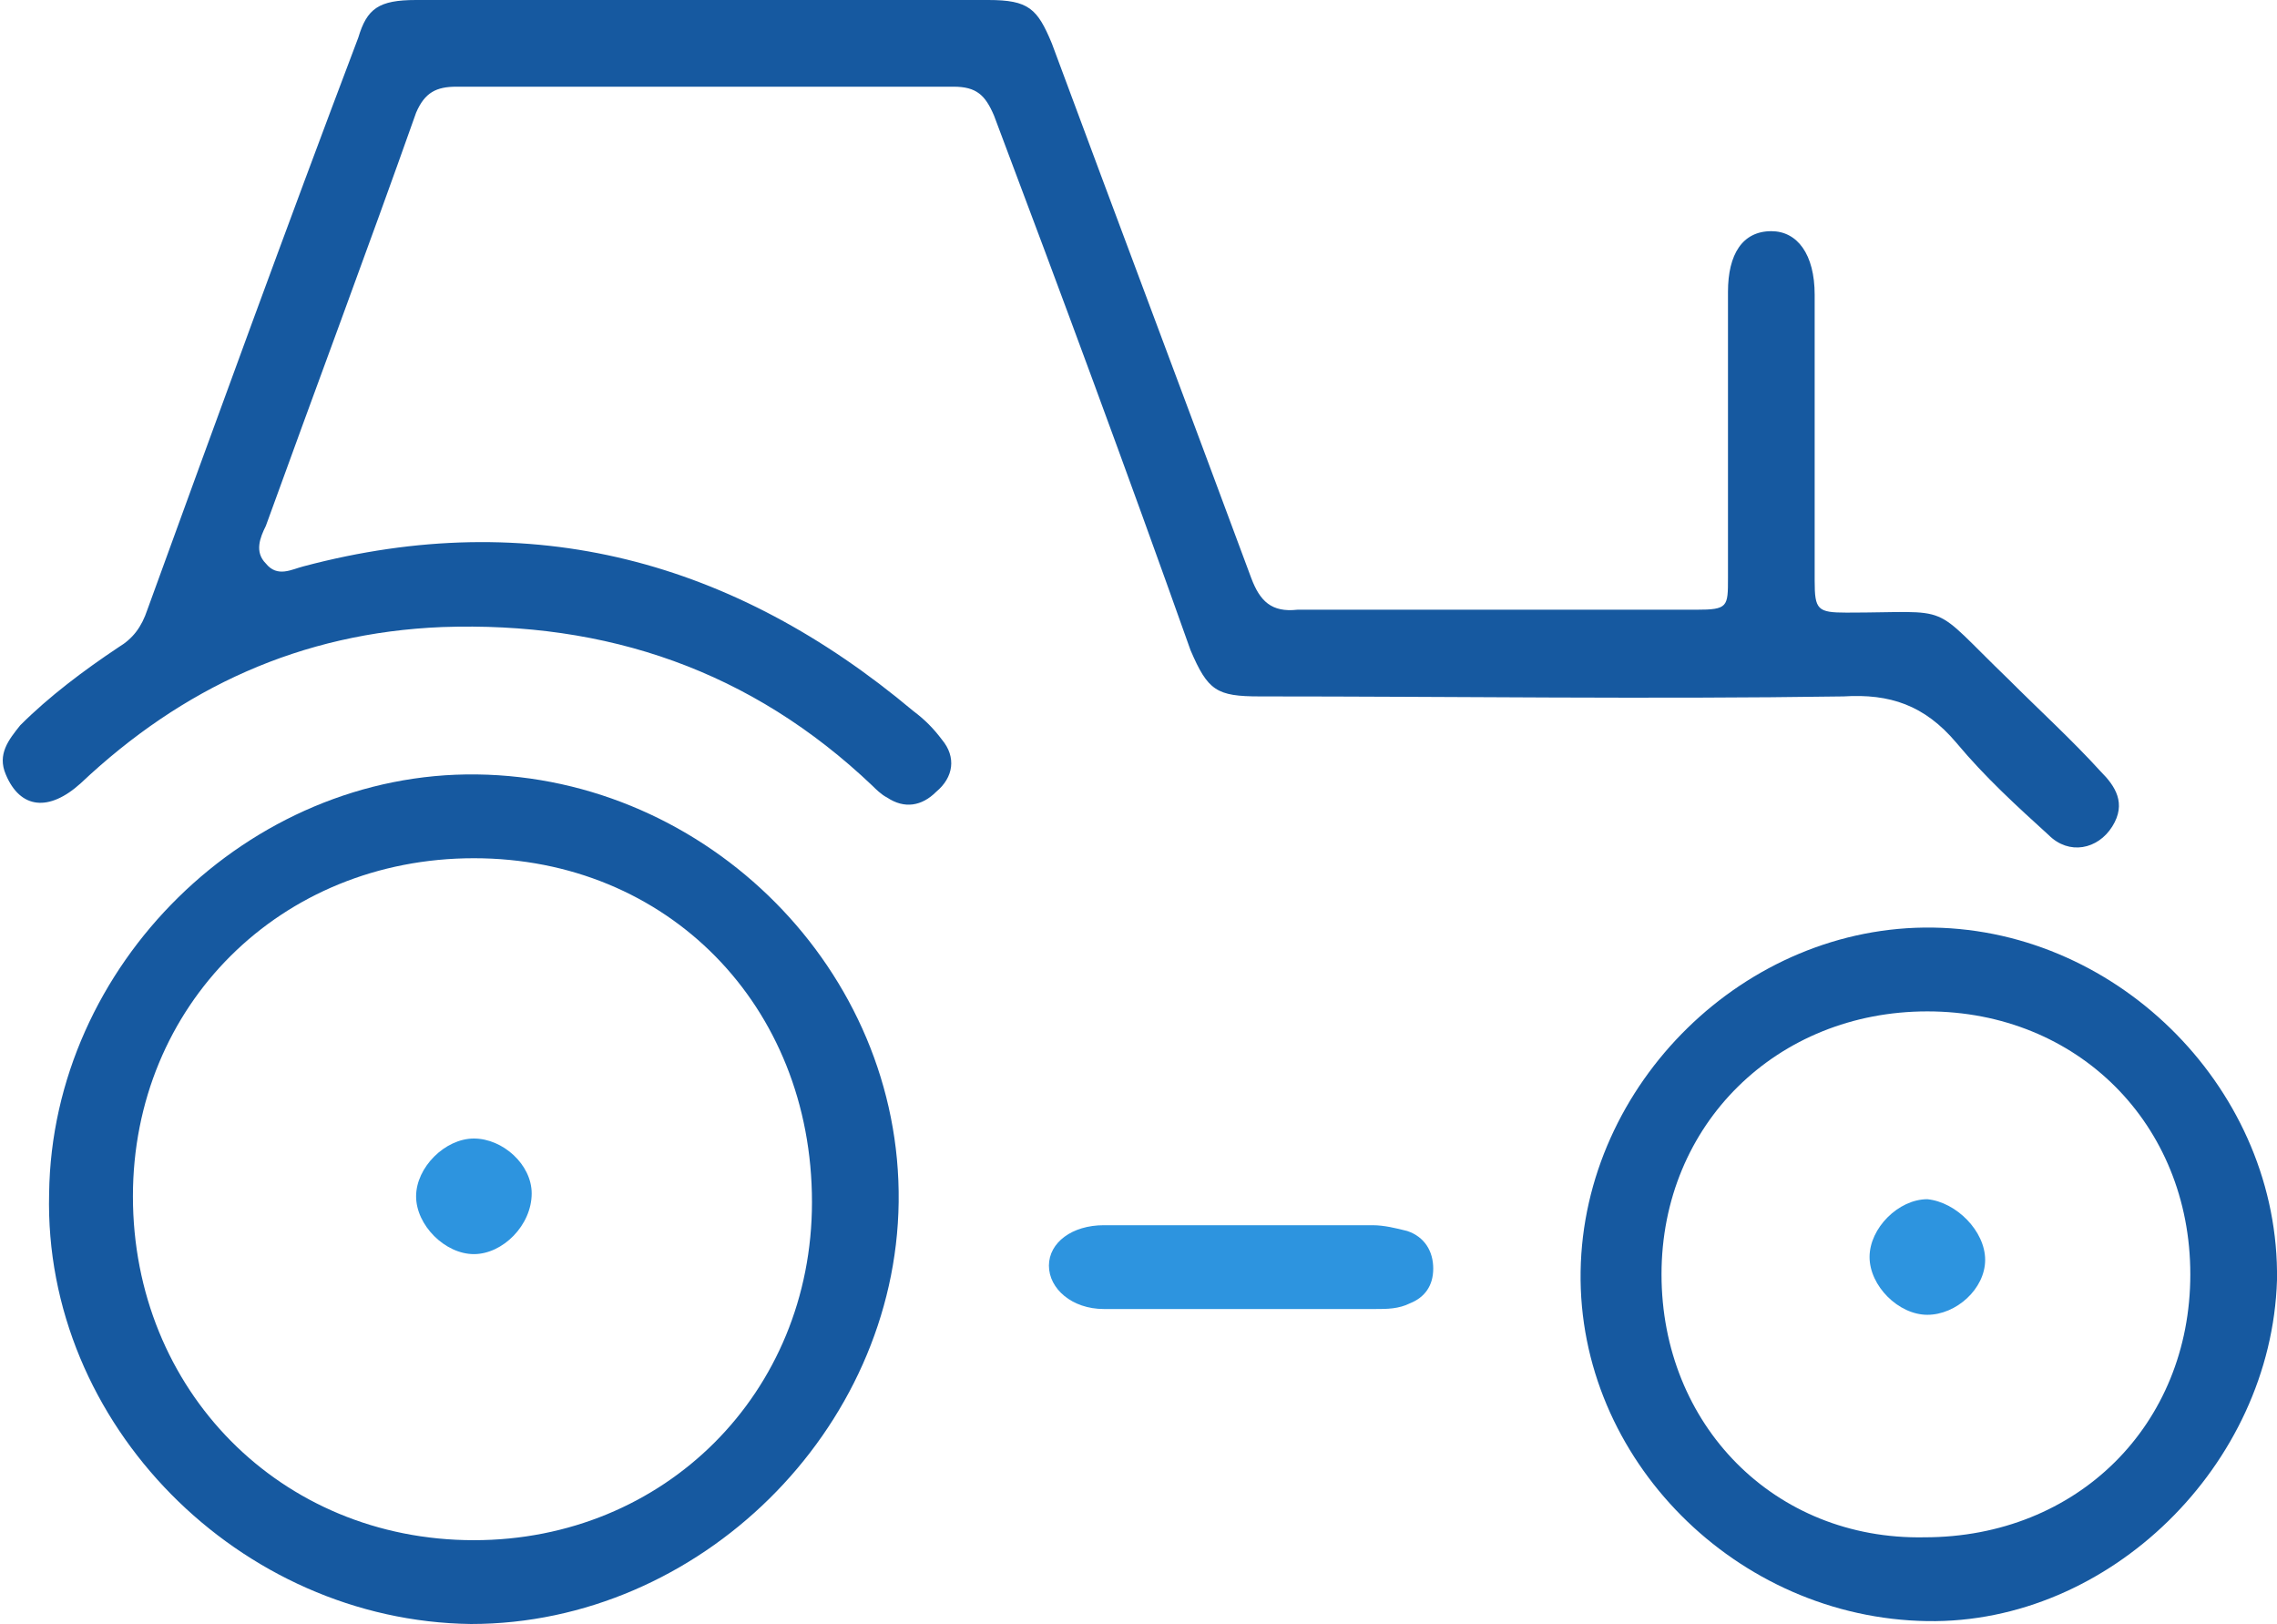
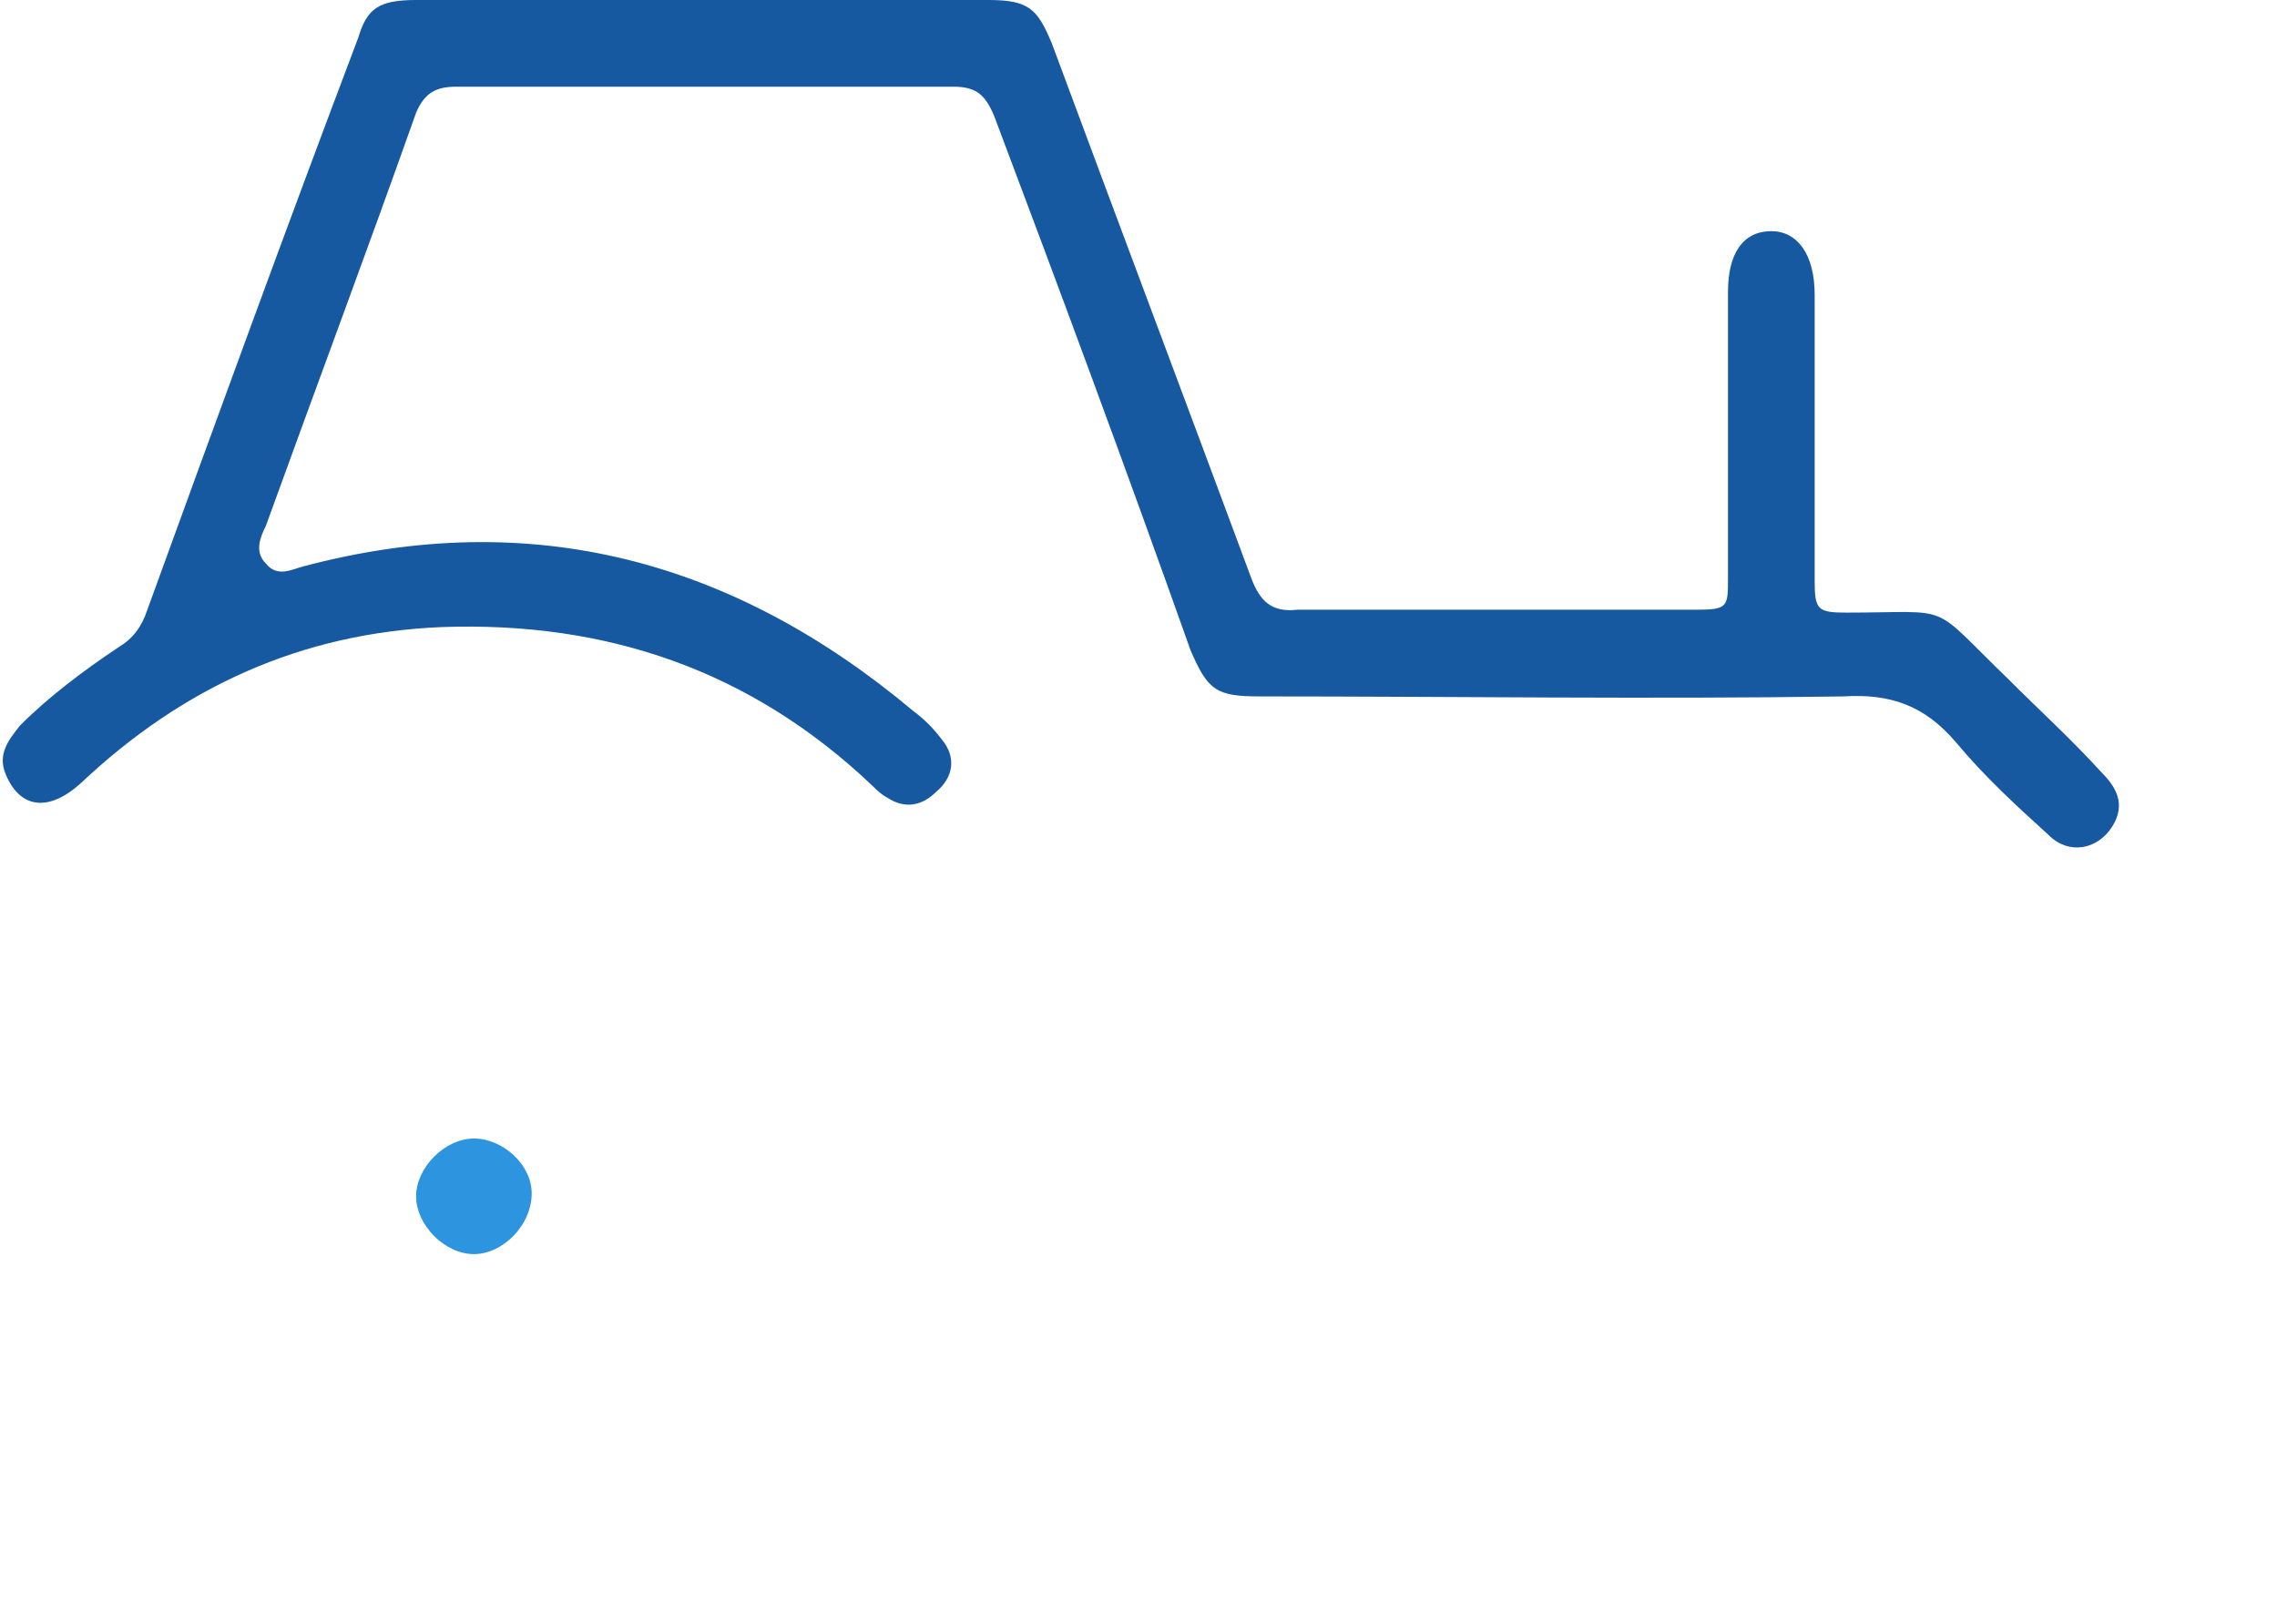
<svg xmlns="http://www.w3.org/2000/svg" version="1.1" id="Layer_1" x="0px" y="0px" viewBox="0 0 78.8 56.2" style="enable-background:new 0 0 78.8 56.2;" xml:space="preserve">
  <style type="text/css">
	.st0{fill:#1659A0;}
	.st1{fill:#195BA1;}
	.st2{fill:#2D94DF;}
	.st3{fill:#3095DF;}
	.st4{fill:#16599F;}
	.st5{fill:#185AA0;}
	.st6{fill:#1E5EA3;}
	.st7{fill:#3899E0;}
	.st8{fill:#2D93DE;}
	.st9{fill:#1B5CA1;}
	.st10{fill:#3195DF;}
	.st11{fill:#3196DF;}
	.st12{fill:#175AA0;}
	.st13{fill:#2D94DE;}
	.st14{fill:#1A5BA1;}
	.st15{fill:#2F94DE;}
	.st16{fill:#3296DF;}
	.st17{fill:#2E94DE;}
	.st18{fill:#2F95DE;}
	.st19{fill:#195AA0;}
	.st20{fill:#2F95DF;}
</style>
  <g>
    <path class="st0" d="M24.4,0c3.3,0,6.6,0,9.8,0c1.4,0,1.7,0.3,2.2,1.5c2.3,6.2,4.6,12.3,6.9,18.5c0.3,0.8,0.7,1.2,1.6,1.1   c4.6,0,9.2,0,13.8,0c1.1,0,1.1-0.1,1.1-1.1c0-3.3,0-6.6,0-9.9c0-1.3,0.5-2.1,1.5-2.1c0.9,0,1.5,0.8,1.5,2.2c0,3.3,0,6.6,0,9.9   c0,1,0.1,1.1,1.1,1.1c3.8,0,2.8-0.4,5.6,2.3c1.1,1.1,2.2,2.1,3.2,3.2c0.5,0.5,0.9,1.1,0.4,1.9c-0.5,0.8-1.5,1-2.2,0.3   c-1.1-1-2.2-2-3.2-3.2c-1.1-1.3-2.3-1.7-3.9-1.6c-6.7,0.1-13.5,0-20.2,0c-1.5,0-1.8-0.2-2.4-1.6C39,16.3,36.7,10.1,34.4,4   c-0.3-0.7-0.6-1-1.4-1c-5.7,0-11.5,0-17.2,0c-0.7,0-1.1,0.2-1.4,0.9c-1.7,4.8-3.5,9.6-5.2,14.3c-0.2,0.4-0.4,0.9,0,1.3   c0.4,0.5,0.9,0.2,1.3,0.1c7.9-2.1,14.9-0.2,21.1,5c0.4,0.3,0.7,0.6,1,1c0.5,0.6,0.4,1.3-0.2,1.8c-0.5,0.5-1.1,0.6-1.7,0.2   c-0.2-0.1-0.4-0.3-0.5-0.4c-4.2-4-9.2-5.7-14.9-5.5c-4.9,0.2-9,2.1-12.5,5.4c-1.1,1-2.1,0.9-2.6-0.3c-0.3-0.7,0.1-1.2,0.5-1.7   c1-1,2.2-1.9,3.4-2.7c0.5-0.3,0.8-0.7,1-1.3c2.4-6.6,4.8-13.2,7.3-19.8C12.7,0.3,13.1,0,14.4,0C17.8,0,21.1,0,24.4,0z" />
-     <path class="st0" d="M16.3,56.2c-8-0.1-14.8-6.9-14.6-14.9c0.1-7.9,6.9-14.6,14.8-14.5c8,0.1,14.7,6.8,14.6,14.8   C31,49.5,24.2,56.2,16.3,56.2z M16.4,29.7c-6.7,0-11.8,5.1-11.8,11.7c0,6.7,5.1,11.9,11.8,11.9c6.6,0,11.7-5.1,11.7-11.7   C28.1,34.8,23.1,29.7,16.4,29.7z" />
-     <path class="st0" d="M66.7,56.1c-6.6-0.1-12.1-5.6-12-12.1c0.1-6.5,5.7-12,12.2-11.9c6.5,0.1,12,5.7,11.9,12.2   C78.6,50.7,73,56.2,66.7,56.1z M75.8,44.1c0-5.2-3.9-9.1-9.1-9.1c-5.2,0-9.2,3.9-9.2,9.1c0,5.2,3.9,9.2,9.1,9.1   C71.9,53.2,75.8,49.3,75.8,44.1z" />
-     <path class="st2" d="M42.9,42.4c1.5,0,3.1,0,4.6,0c0.4,0,0.8,0.1,1.2,0.2c0.6,0.2,0.9,0.7,0.9,1.3c0,0.6-0.3,1-0.8,1.2   c-0.4,0.2-0.8,0.2-1.2,0.2c-3.1,0-6.2,0-9.2,0c-0.1,0-0.1,0-0.2,0c-1.1,0-1.9-0.7-1.9-1.5c0-0.8,0.8-1.4,1.9-1.4   C39.7,42.4,41.3,42.4,42.9,42.4z" />
    <path class="st2" d="M16.4,43.4c-1,0-2-1-2-2c0-1,1-2,2-2c1,0,2,0.9,2,1.9C18.4,42.4,17.4,43.4,16.4,43.4z" />
-     <path class="st2" d="M68.7,43.6c0,1-1,1.9-2,1.9c-1,0-2-1-2-2c0-1,1-2,2-2C67.7,41.6,68.7,42.6,68.7,43.6z" />
  </g>
</svg>